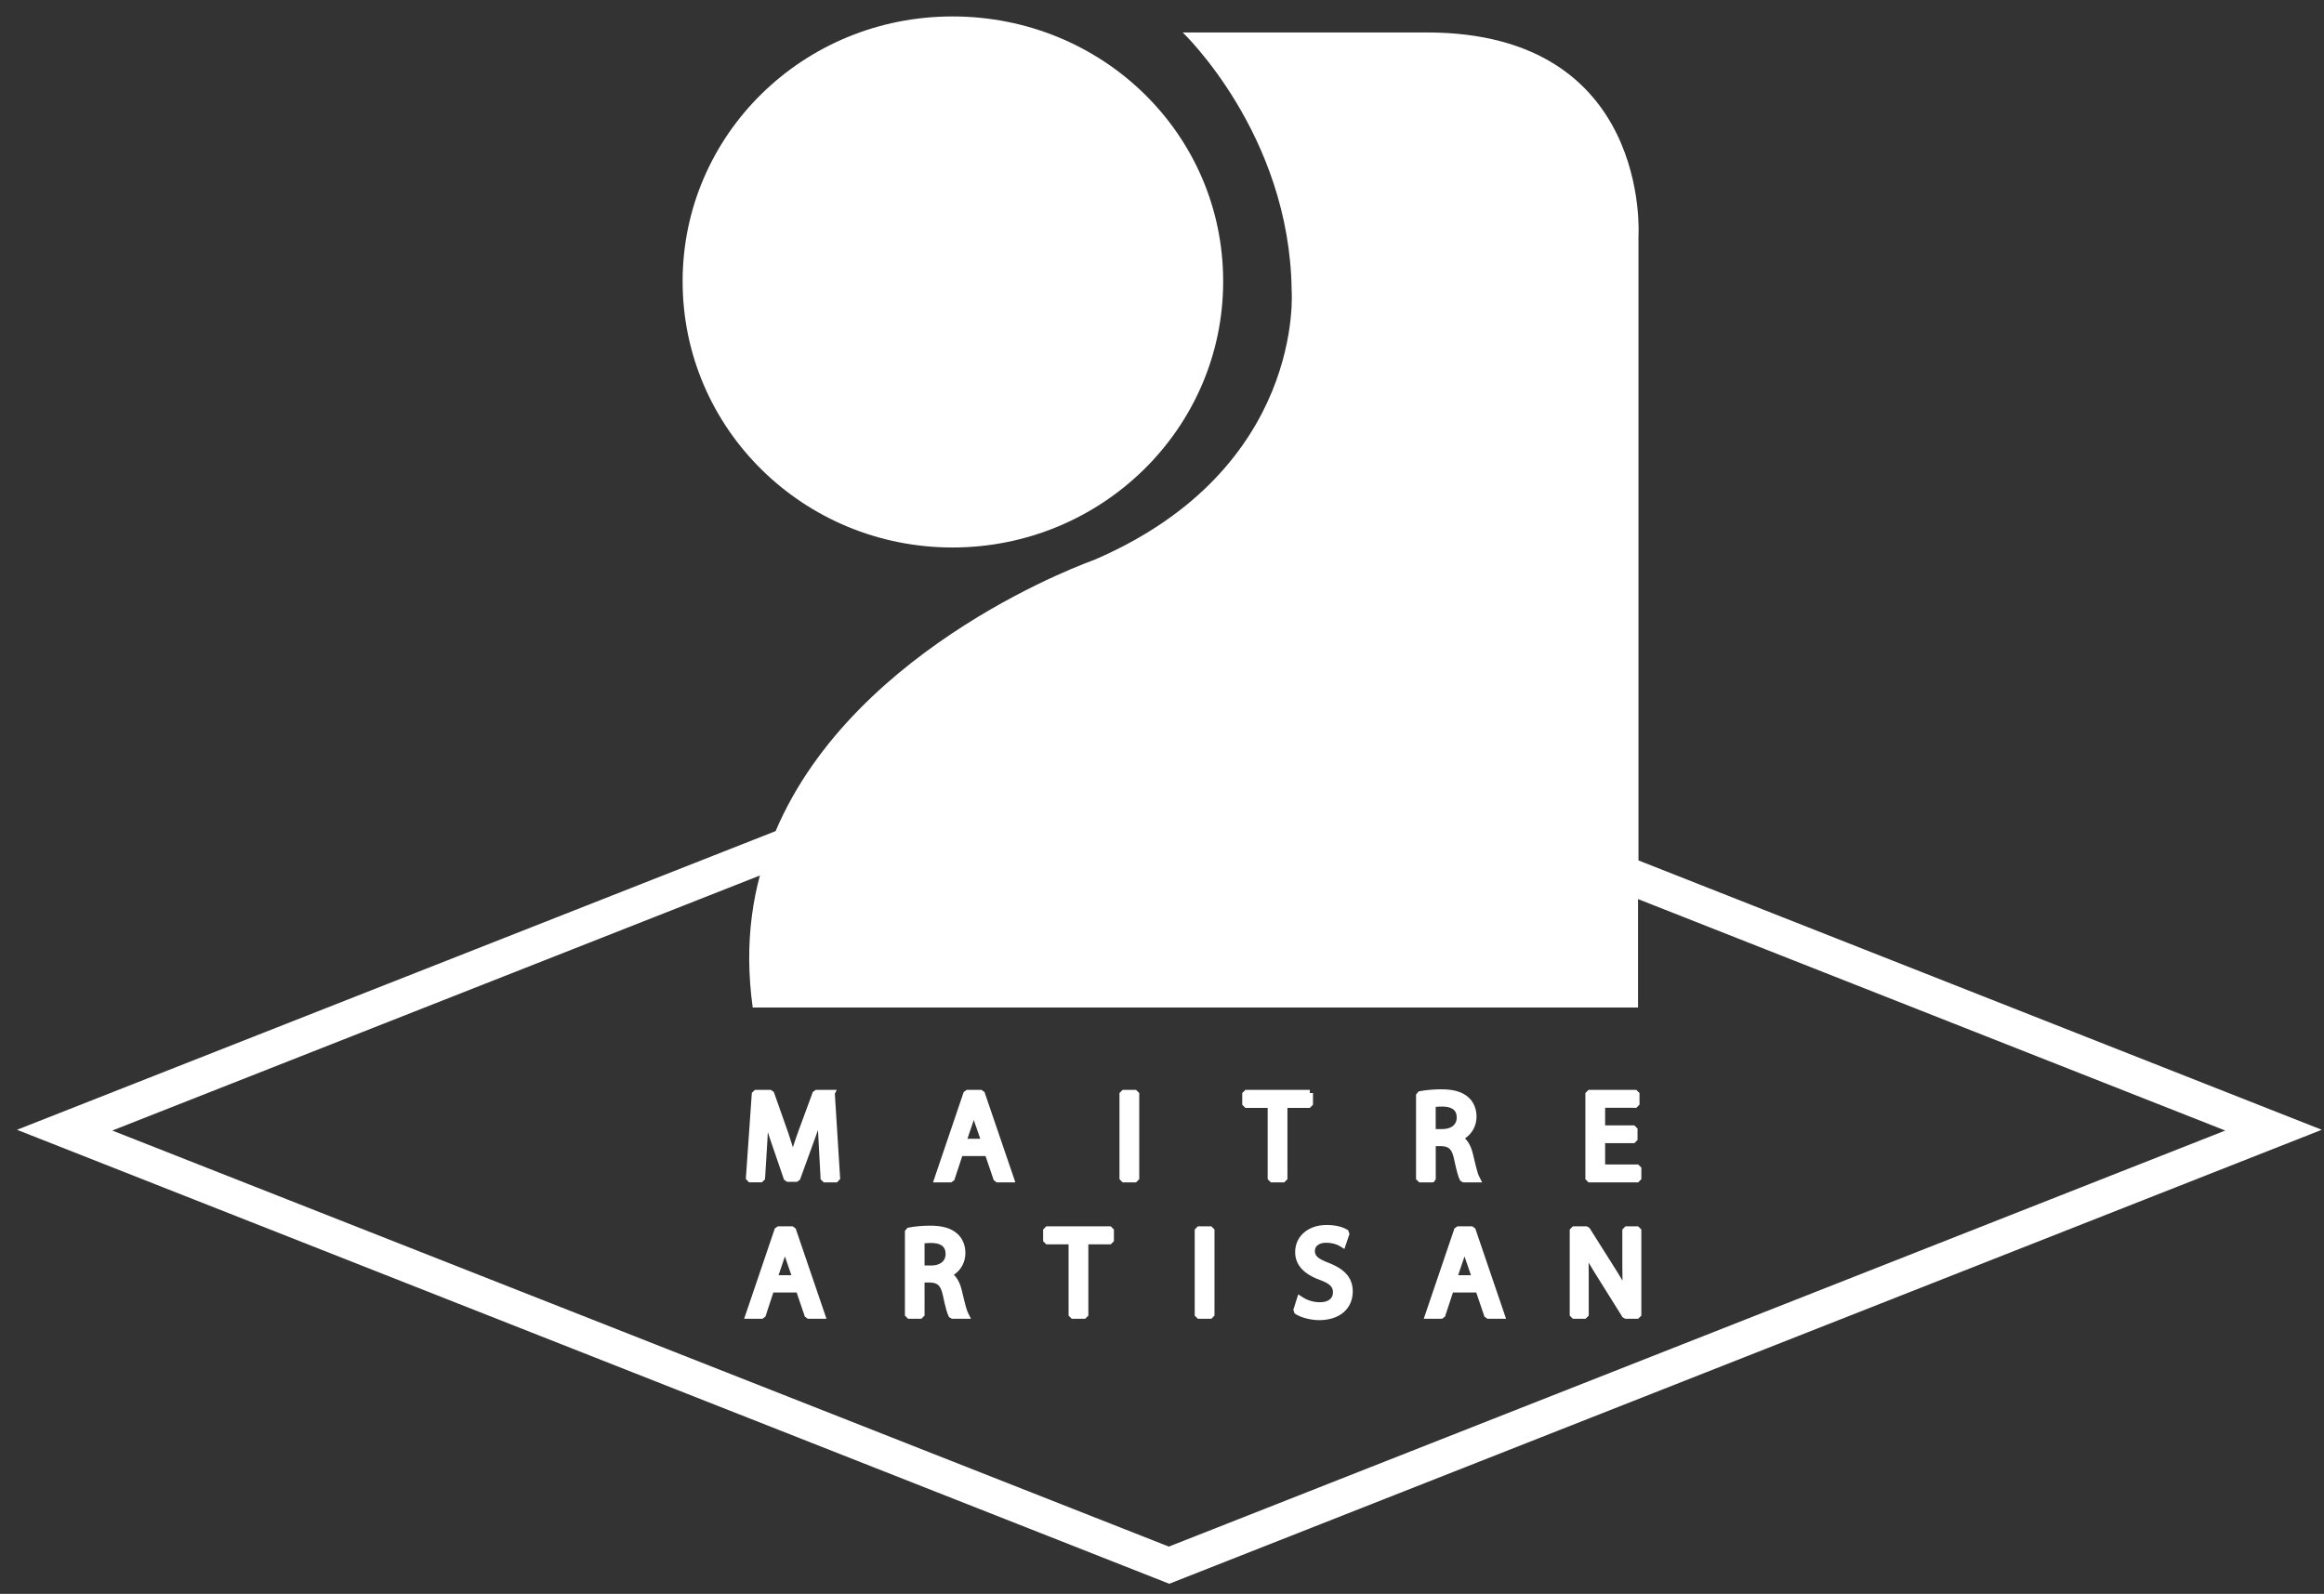
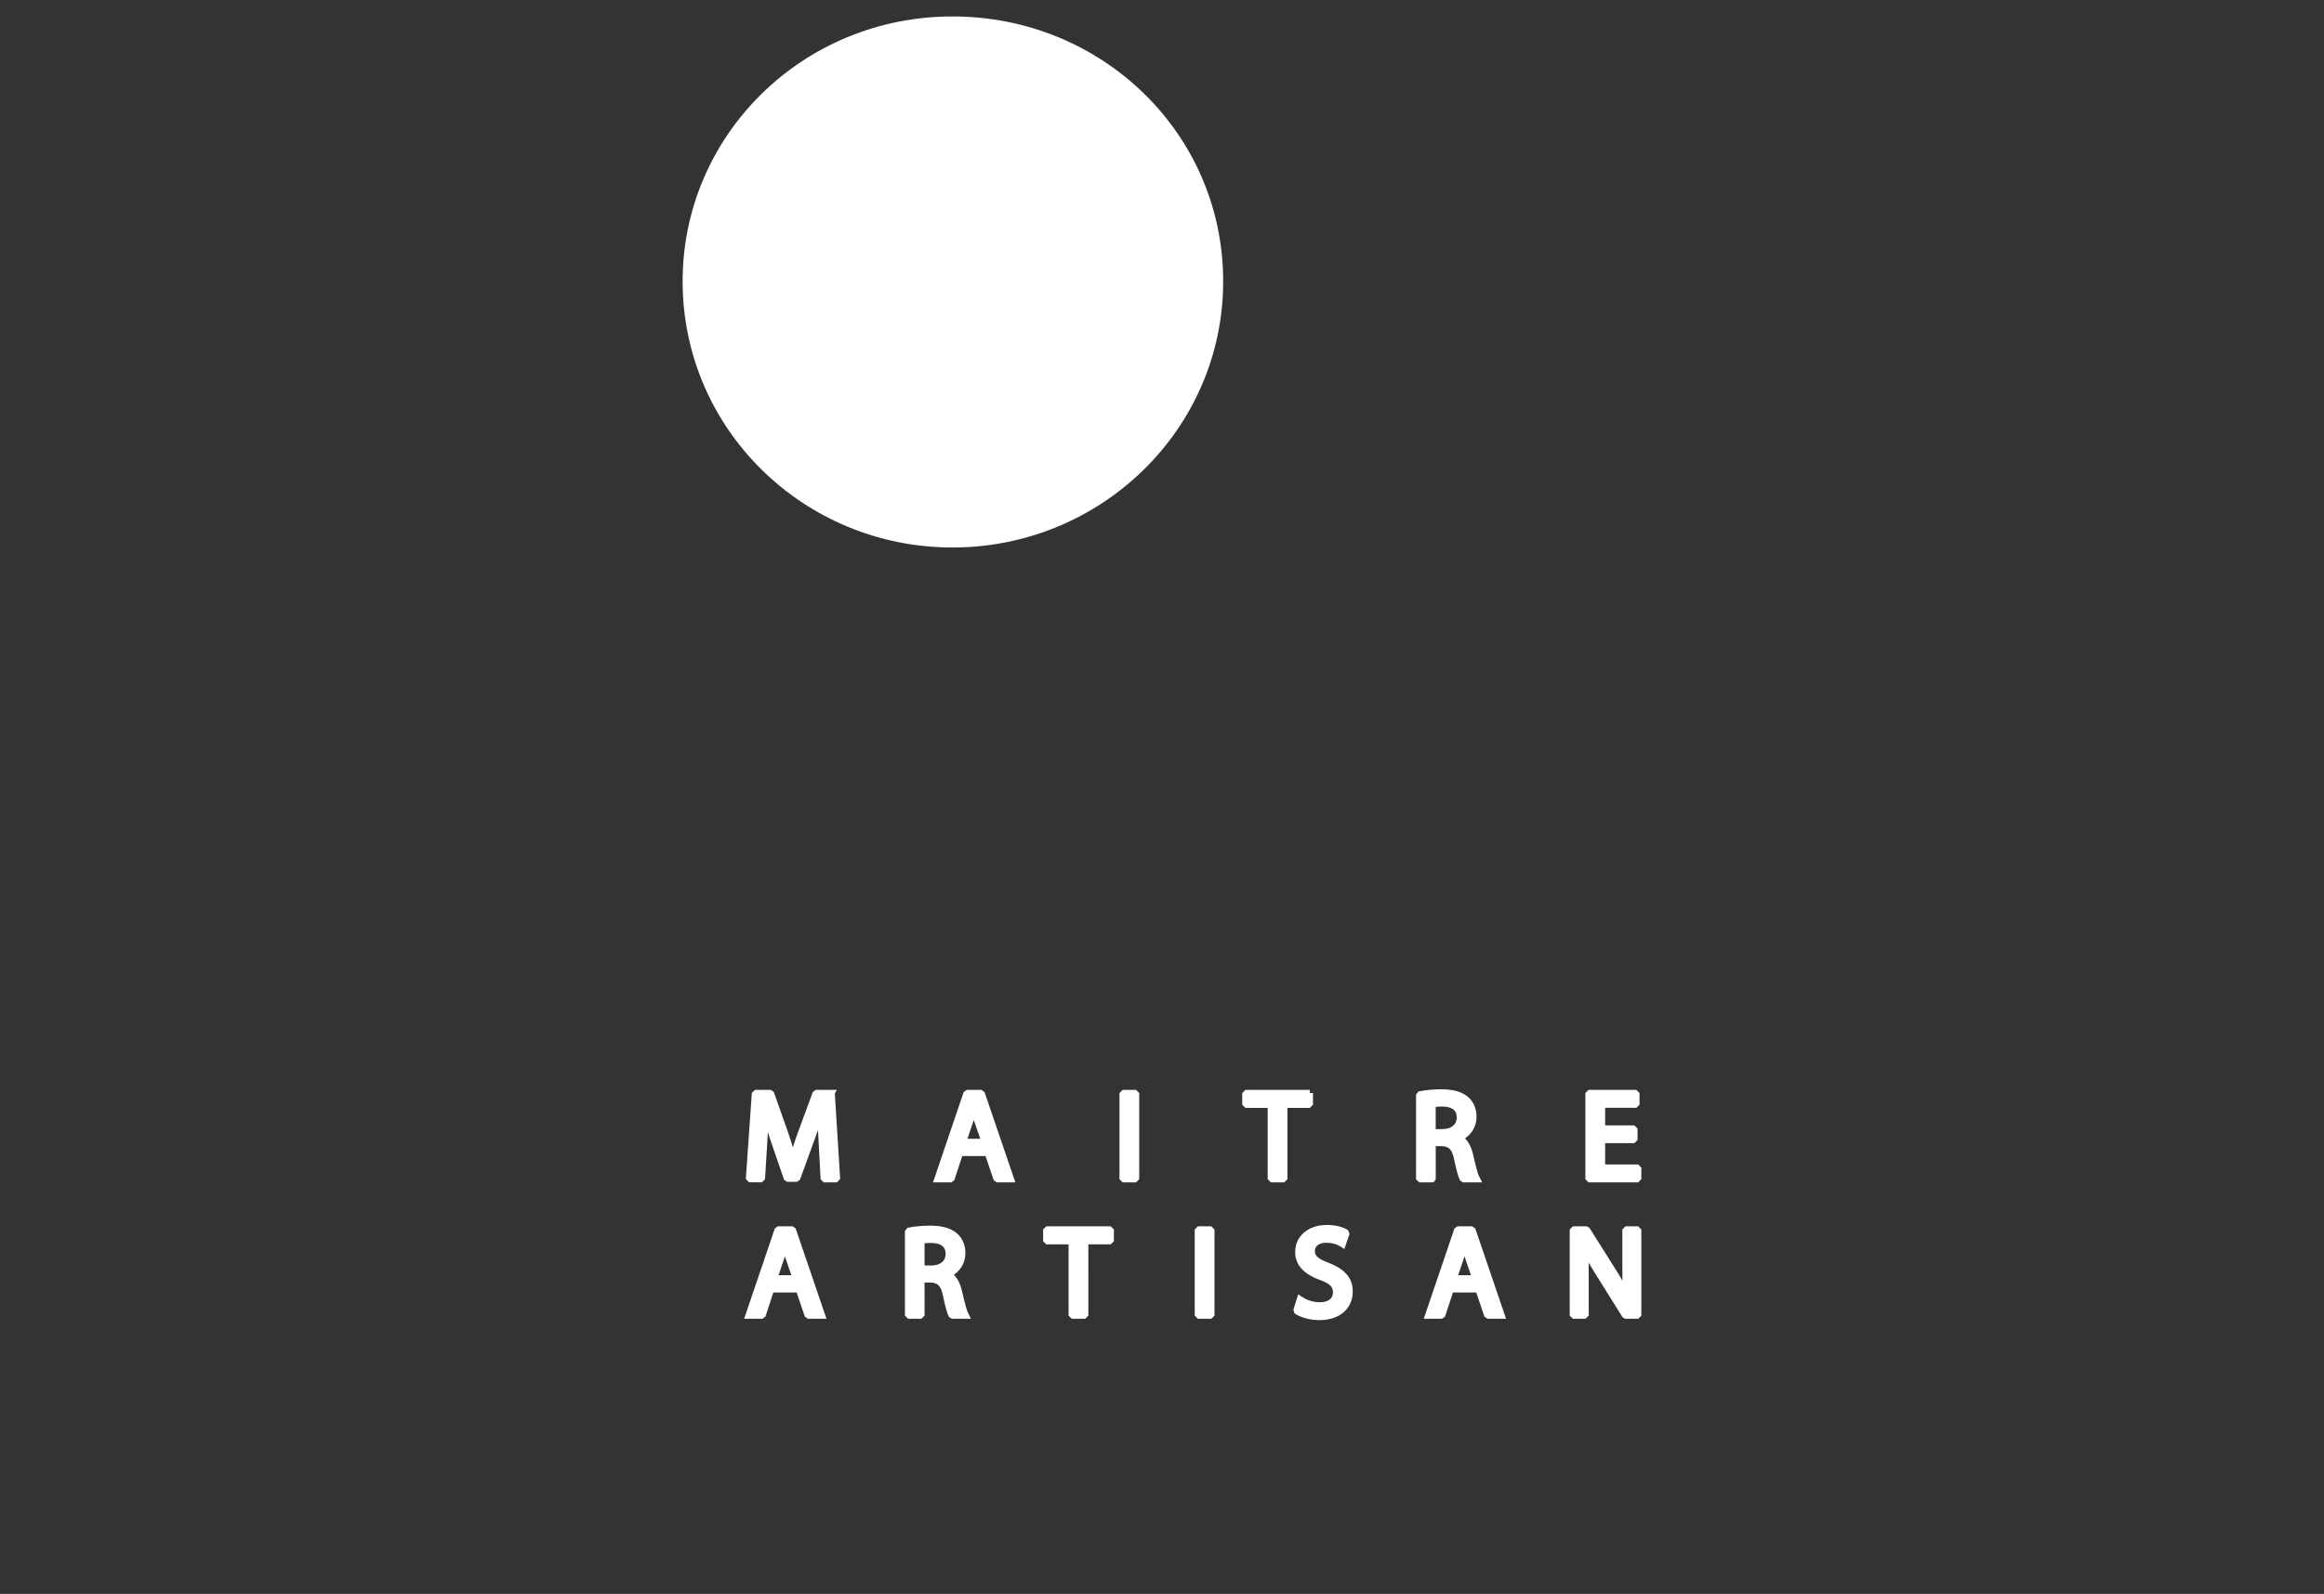
<svg xmlns="http://www.w3.org/2000/svg" width="121px" height="83px" viewBox="0 0 121 83" version="1.1">
  <rect x="0" y="0" width="121" height="83" fill="#333333" stroke="none" />
  <title>logo-maitre-artisan</title>
  <g id="Page-1" stroke="none" stroke-width="1" fill="none" fill-rule="evenodd">
    <g id="logo-maitre-artisan" transform="translate(0.884, 0.856)" fill="#FFFFFF" fill-rule="nonzero">
-       <path d="M84.424,43.95 L84.424,11.426 C84.424,11.426 85.104,0.834 73.4,0.834 L60.693,0.834 C60.693,0.834 66.267,6.126 66.366,14.254 C66.366,14.254 67.104,23.57 56.072,28.305 C56.072,28.305 43.655,32.643 39.499,42.423 L0,57.976 L59.995,81.617 L120,57.976 L84.424,43.95 Z M59.972,79.681 L4.962,58.016 L38.68,44.735 C38.494,45.427 38.352,46.14 38.259,46.874 C38.068,48.358 38.075,49.931 38.307,51.611 L84.401,51.611 L84.401,45.963 L114.975,58.016 L59.973,79.681 L59.972,79.681 Z" id="Shape" />
      <path d="M34.657,13.794 C34.657,21.474 40.953,27.654 48.708,27.654 C56.464,27.654 62.801,21.474 62.801,13.794 C62.801,6.113 56.506,1.95303443e-15 48.708,1.95303443e-15 C40.911,1.95303443e-15 34.657,6.18 34.657,13.794 Z" id="Path" />
      <path d="M68.187,62.933 C68.659,62.933 69.017,63.035 69.26,63.178 L69.306,63.206 L69.378,63.4 L69.113,64.182 L68.866,64.031 C68.711,63.936 68.474,63.859 68.166,63.859 C67.78,63.859 67.576,64.041 67.576,64.281 C67.576,64.519 67.7,64.659 68.149,64.847 L68.297,64.906 C69.159,65.246 69.548,65.706 69.548,66.4 C69.548,67.246 68.917,67.889 67.799,67.889 C67.361,67.889 66.846,67.757 66.559,67.565 L66.519,67.538 L66.454,67.352 L66.708,66.547 L66.962,66.709 C67.205,66.866 67.526,66.957 67.838,66.957 C68.275,66.957 68.518,66.762 68.518,66.444 C68.518,66.184 68.388,66.025 67.992,65.857 L67.849,65.801 C66.988,65.488 66.549,65.009 66.549,64.345 C66.549,63.513 67.234,62.933 68.187,62.933 Z M81.731,63.004 L81.87,63.081 L83.373,65.465 L83.592,65.834 L83.583,65.063 L83.583,63.169 L83.748,63.004 L84.408,63.004 L84.573,63.169 L84.573,67.653 L84.408,67.818 L83.737,67.818 L83.597,67.741 L82.082,65.317 L81.828,64.892 L81.834,65.478 L81.834,67.653 L81.669,67.818 L81.009,67.818 L80.844,67.653 L80.844,63.169 L81.009,63.004 L81.731,63.004 Z M62.184,63.004 L62.349,63.169 L62.349,67.653 L62.184,67.818 L61.484,67.818 L61.319,67.653 L61.319,63.169 L61.484,63.004 L62.184,63.004 Z M75.77,63.004 L75.926,63.114 L77.53,67.818 L76.561,67.818 L76.404,67.706 L75.977,66.448 L74.765,66.448 L74.351,67.705 L74.195,67.818 L73.244,67.818 L74.842,63.115 L74.998,63.004 L75.77,63.004 Z M40.386,63.004 L40.542,63.115 L42.147,67.818 L41.177,67.818 L41.021,67.706 L40.593,66.448 L39.381,66.448 L38.968,67.705 L38.811,67.818 L37.86,67.818 L39.457,63.115 L39.614,63.004 L40.386,63.004 Z M56.947,63.004 L57.112,63.169 L57.112,63.778 L56.947,63.943 L55.781,63.942 L55.782,67.653 L55.617,67.818 L54.917,67.818 L54.752,67.653 L54.752,63.942 L53.592,63.943 L53.427,63.778 L53.427,63.169 L53.592,63.004 L56.947,63.004 Z M47.541,62.969 C48.185,62.969 48.64,63.101 48.96,63.389 C49.228,63.625 49.38,63.989 49.38,64.388 C49.38,64.851 49.172,65.25 48.808,65.507 L48.778,65.524 L48.863,65.617 C48.982,65.76 49.075,65.942 49.145,66.164 L49.193,66.337 L49.312,66.836 C49.392,67.159 49.444,67.341 49.486,67.443 L49.55,67.578 L49.67,67.817 L48.677,67.817 L48.533,67.733 L48.515,67.702 C48.433,67.558 48.338,67.212 48.206,66.594 C48.098,66.096 47.944,65.946 47.55,65.93 L47.253,65.93 L47.254,67.651 L47.089,67.816 L46.396,67.816 L46.231,67.651 L46.231,63.243 L46.364,63.082 L46.416,63.071 C46.724,63.008 47.154,62.969 47.541,62.969 Z M75.702,65.548 L75.366,64.572 L75.036,65.548 L75.702,65.548 Z M40.319,65.548 L39.982,64.571 L39.653,65.548 L40.319,65.548 Z M47.58,63.87 L47.483,63.872 L47.253,63.887 L47.253,65.043 L47.599,65.044 C48.027,65.044 48.298,64.851 48.343,64.543 L48.35,64.447 C48.35,64.036 48.075,63.87 47.58,63.87 Z M58.266,55.899 L58.431,56.064 L58.431,60.549 L58.266,60.714 L57.566,60.714 L57.402,60.549 L57.402,56.064 L57.566,55.899 L58.266,55.899 Z M84.313,55.899 L84.478,56.064 L84.478,56.667 L84.313,56.832 L82.688,56.831 L82.688,57.746 L84.21,57.747 L84.375,57.912 L84.375,58.508 L84.21,58.673 L82.688,58.671 L82.688,59.781 L84.409,59.782 L84.574,59.947 L84.574,60.549 L84.409,60.714 L81.824,60.714 L81.659,60.549 L81.659,56.064 L81.824,55.899 L84.313,55.899 Z M50.219,55.899 L50.375,56.011 L51.981,60.714 L51.011,60.714 L50.855,60.602 L50.428,59.344 L49.216,59.344 L48.802,60.601 L48.645,60.714 L47.694,60.714 L49.291,56.011 L49.447,55.899 L50.219,55.899 Z M67.314,55.899 L67.313,56.064 L67.477,56.064 L67.477,56.673 L67.312,56.838 L66.147,56.838 L66.147,60.549 L65.982,60.714 L65.283,60.714 L65.118,60.549 L65.118,56.838 L63.959,56.838 L63.794,56.673 L63.794,56.064 L63.959,55.899 L67.314,55.899 Z M74.153,55.868 C74.797,55.868 75.252,55.999 75.572,56.287 C75.84,56.523 75.992,56.888 75.992,57.287 C75.992,57.75 75.783,58.148 75.419,58.405 L75.389,58.423 L75.476,58.516 C75.594,58.659 75.687,58.841 75.757,59.062 L75.805,59.236 L75.955,59.858 C76.027,60.143 76.076,60.3 76.116,60.381 L76.283,60.714 L75.291,60.714 L75.147,60.63 L75.13,60.599 C75.047,60.456 74.952,60.11 74.82,59.492 C74.713,58.993 74.558,58.843 74.164,58.827 L73.868,58.827 L73.869,60.548 L73.777,60.695 L73.701,60.714 L73.008,60.714 L72.843,60.549 L72.843,56.142 L72.975,55.98 L73.027,55.97 C73.335,55.907 73.765,55.868 74.153,55.868 Z M39.25,55.897 L39.405,56.007 L40.164,58.158 L40.376,58.818 L40.396,58.888 L40.544,58.447 L40.646,58.154 L41.437,56.005 L41.592,55.897 L42.684,55.897 L42.582,56.097 L42.86,60.539 L42.695,60.714 L42.007,60.714 L41.842,60.558 L41.704,57.985 L41.55,58.424 L40.766,60.578 L40.611,60.687 L40.093,60.687 L39.937,60.575 L39.21,58.456 L39.093,58.099 L39.065,58.628 L38.946,60.557 L38.781,60.712 L38.113,60.712 L37.948,60.535 L38.261,56.05 L38.425,55.897 L39.25,55.897 Z M50.153,58.443 L49.816,57.469 L49.486,58.443 L50.153,58.443 Z M74.192,56.766 L74.005,56.772 L73.866,56.784 L73.866,57.939 L74.21,57.94 C74.639,57.94 74.909,57.747 74.955,57.439 L74.962,57.343 C74.962,56.932 74.686,56.766 74.192,56.766 Z" id="Shape" />
    </g>
  </g>
</svg>